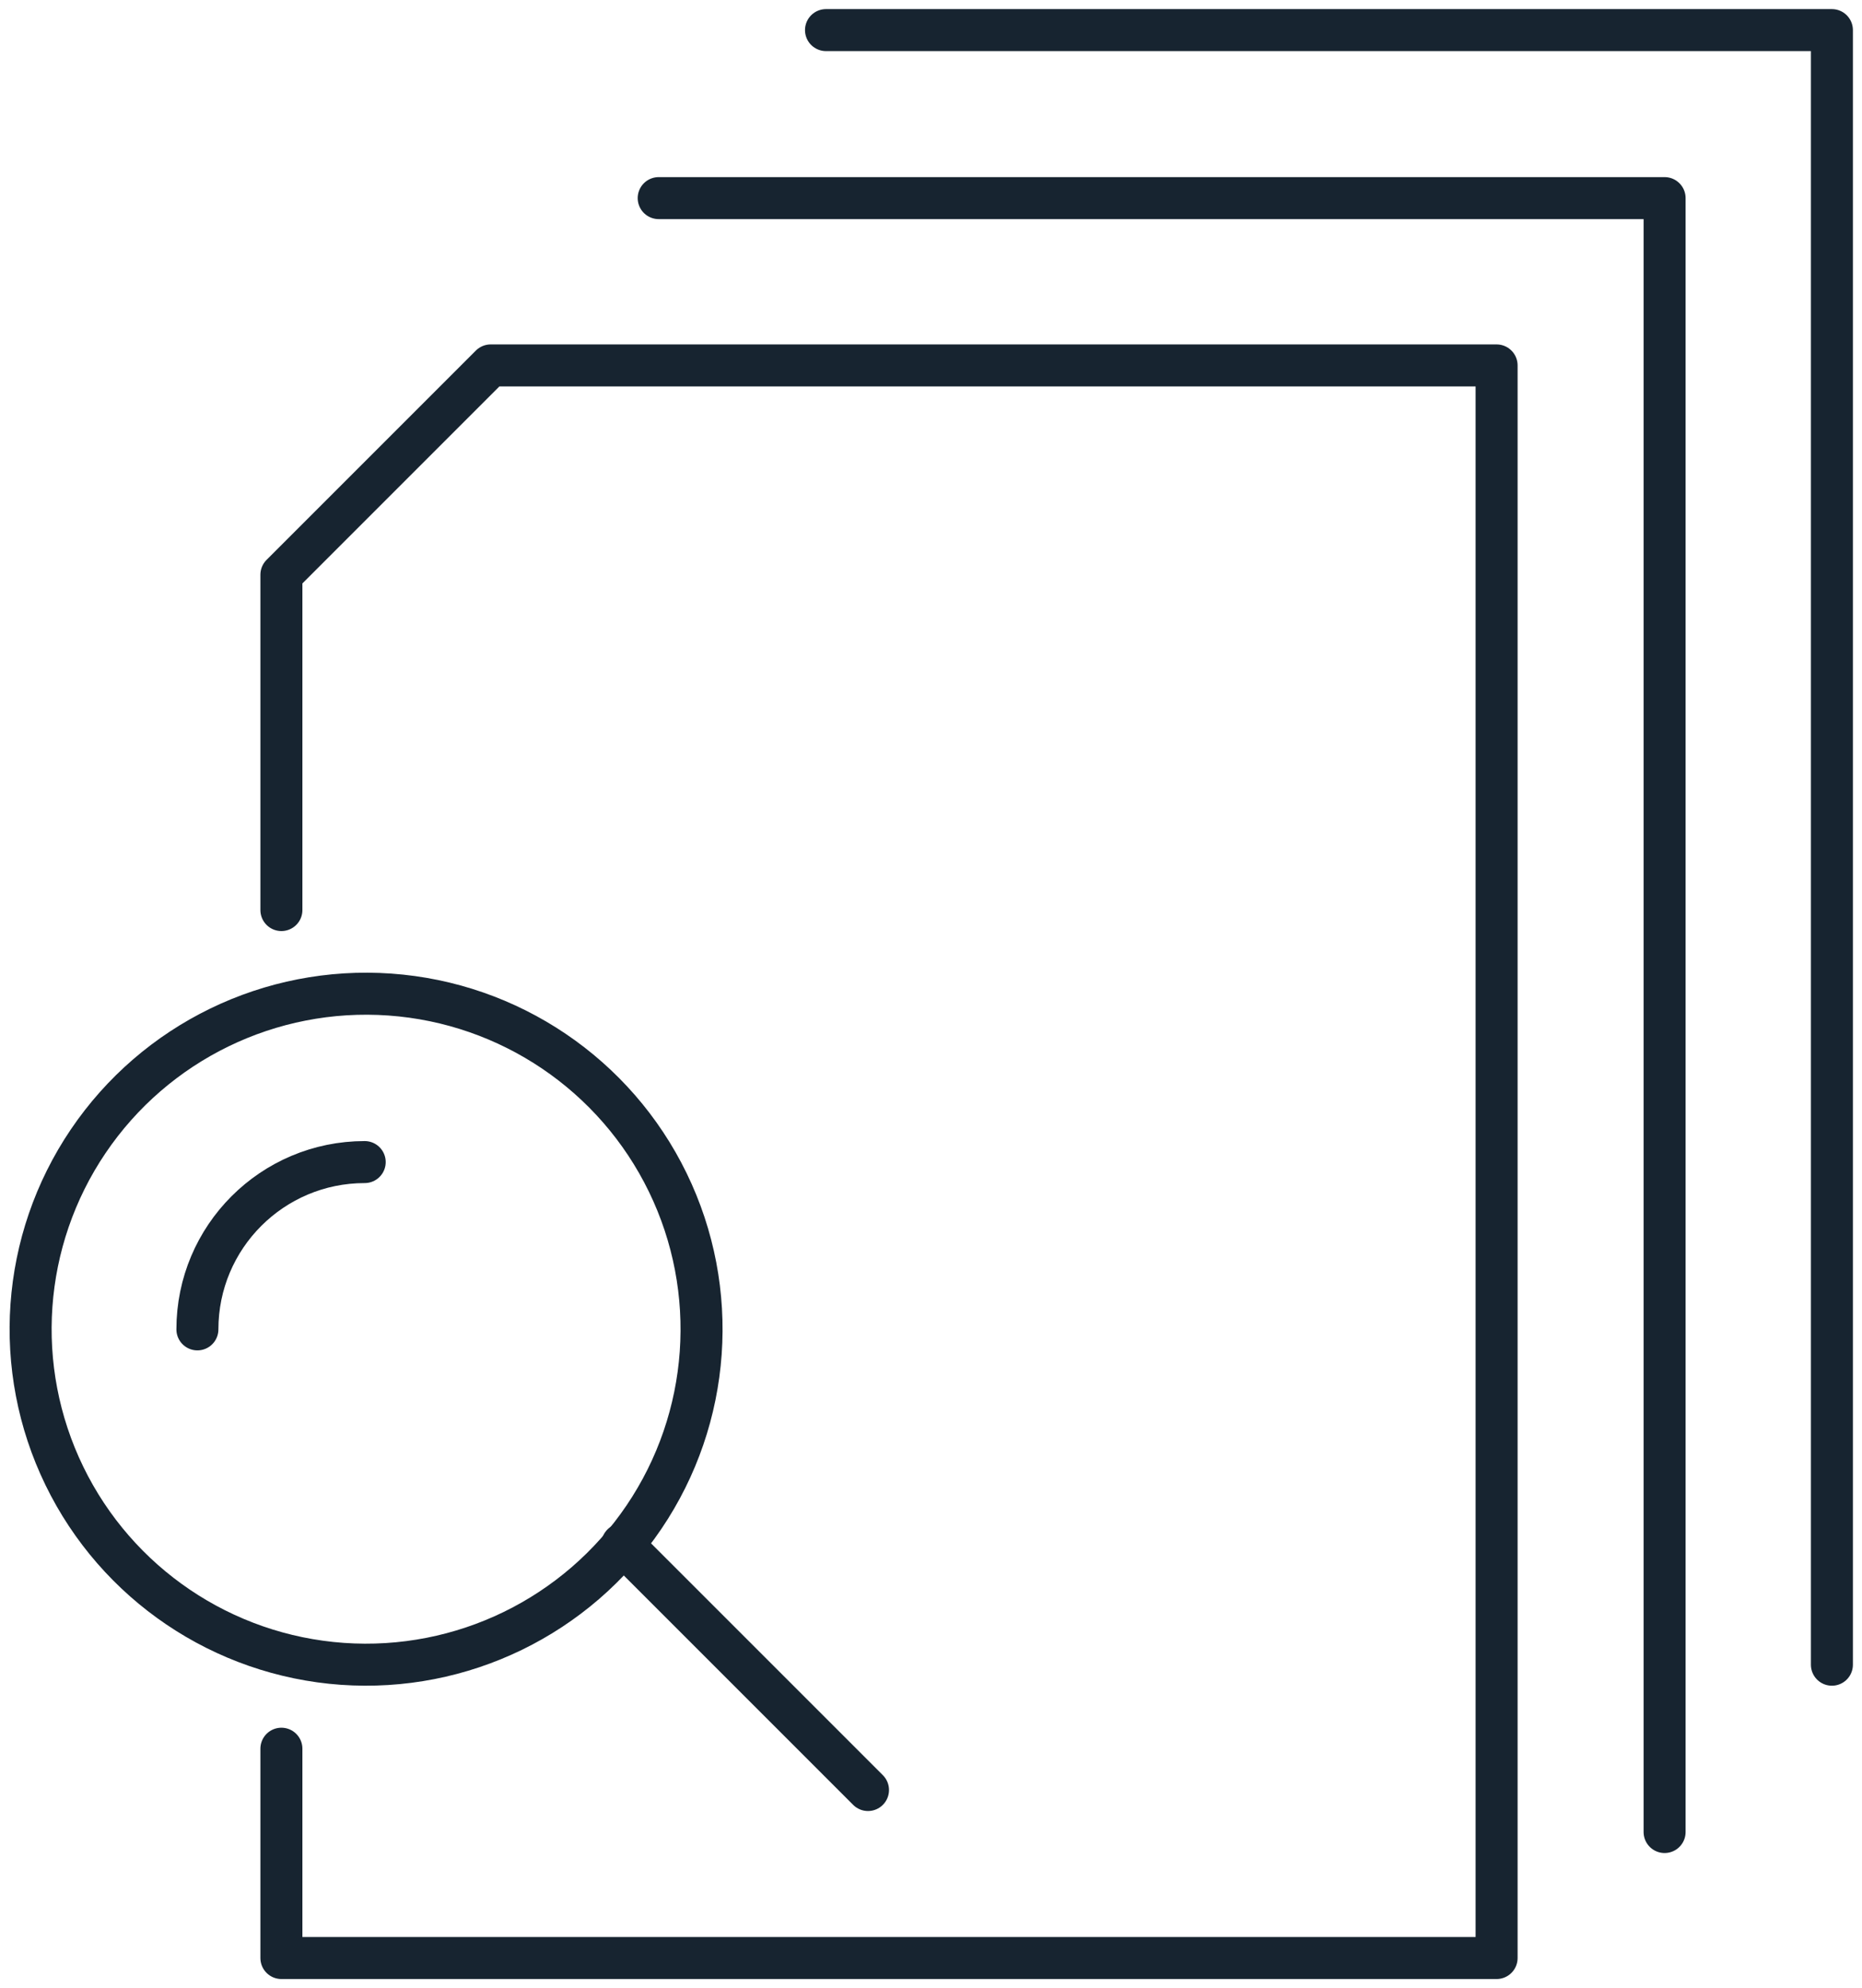
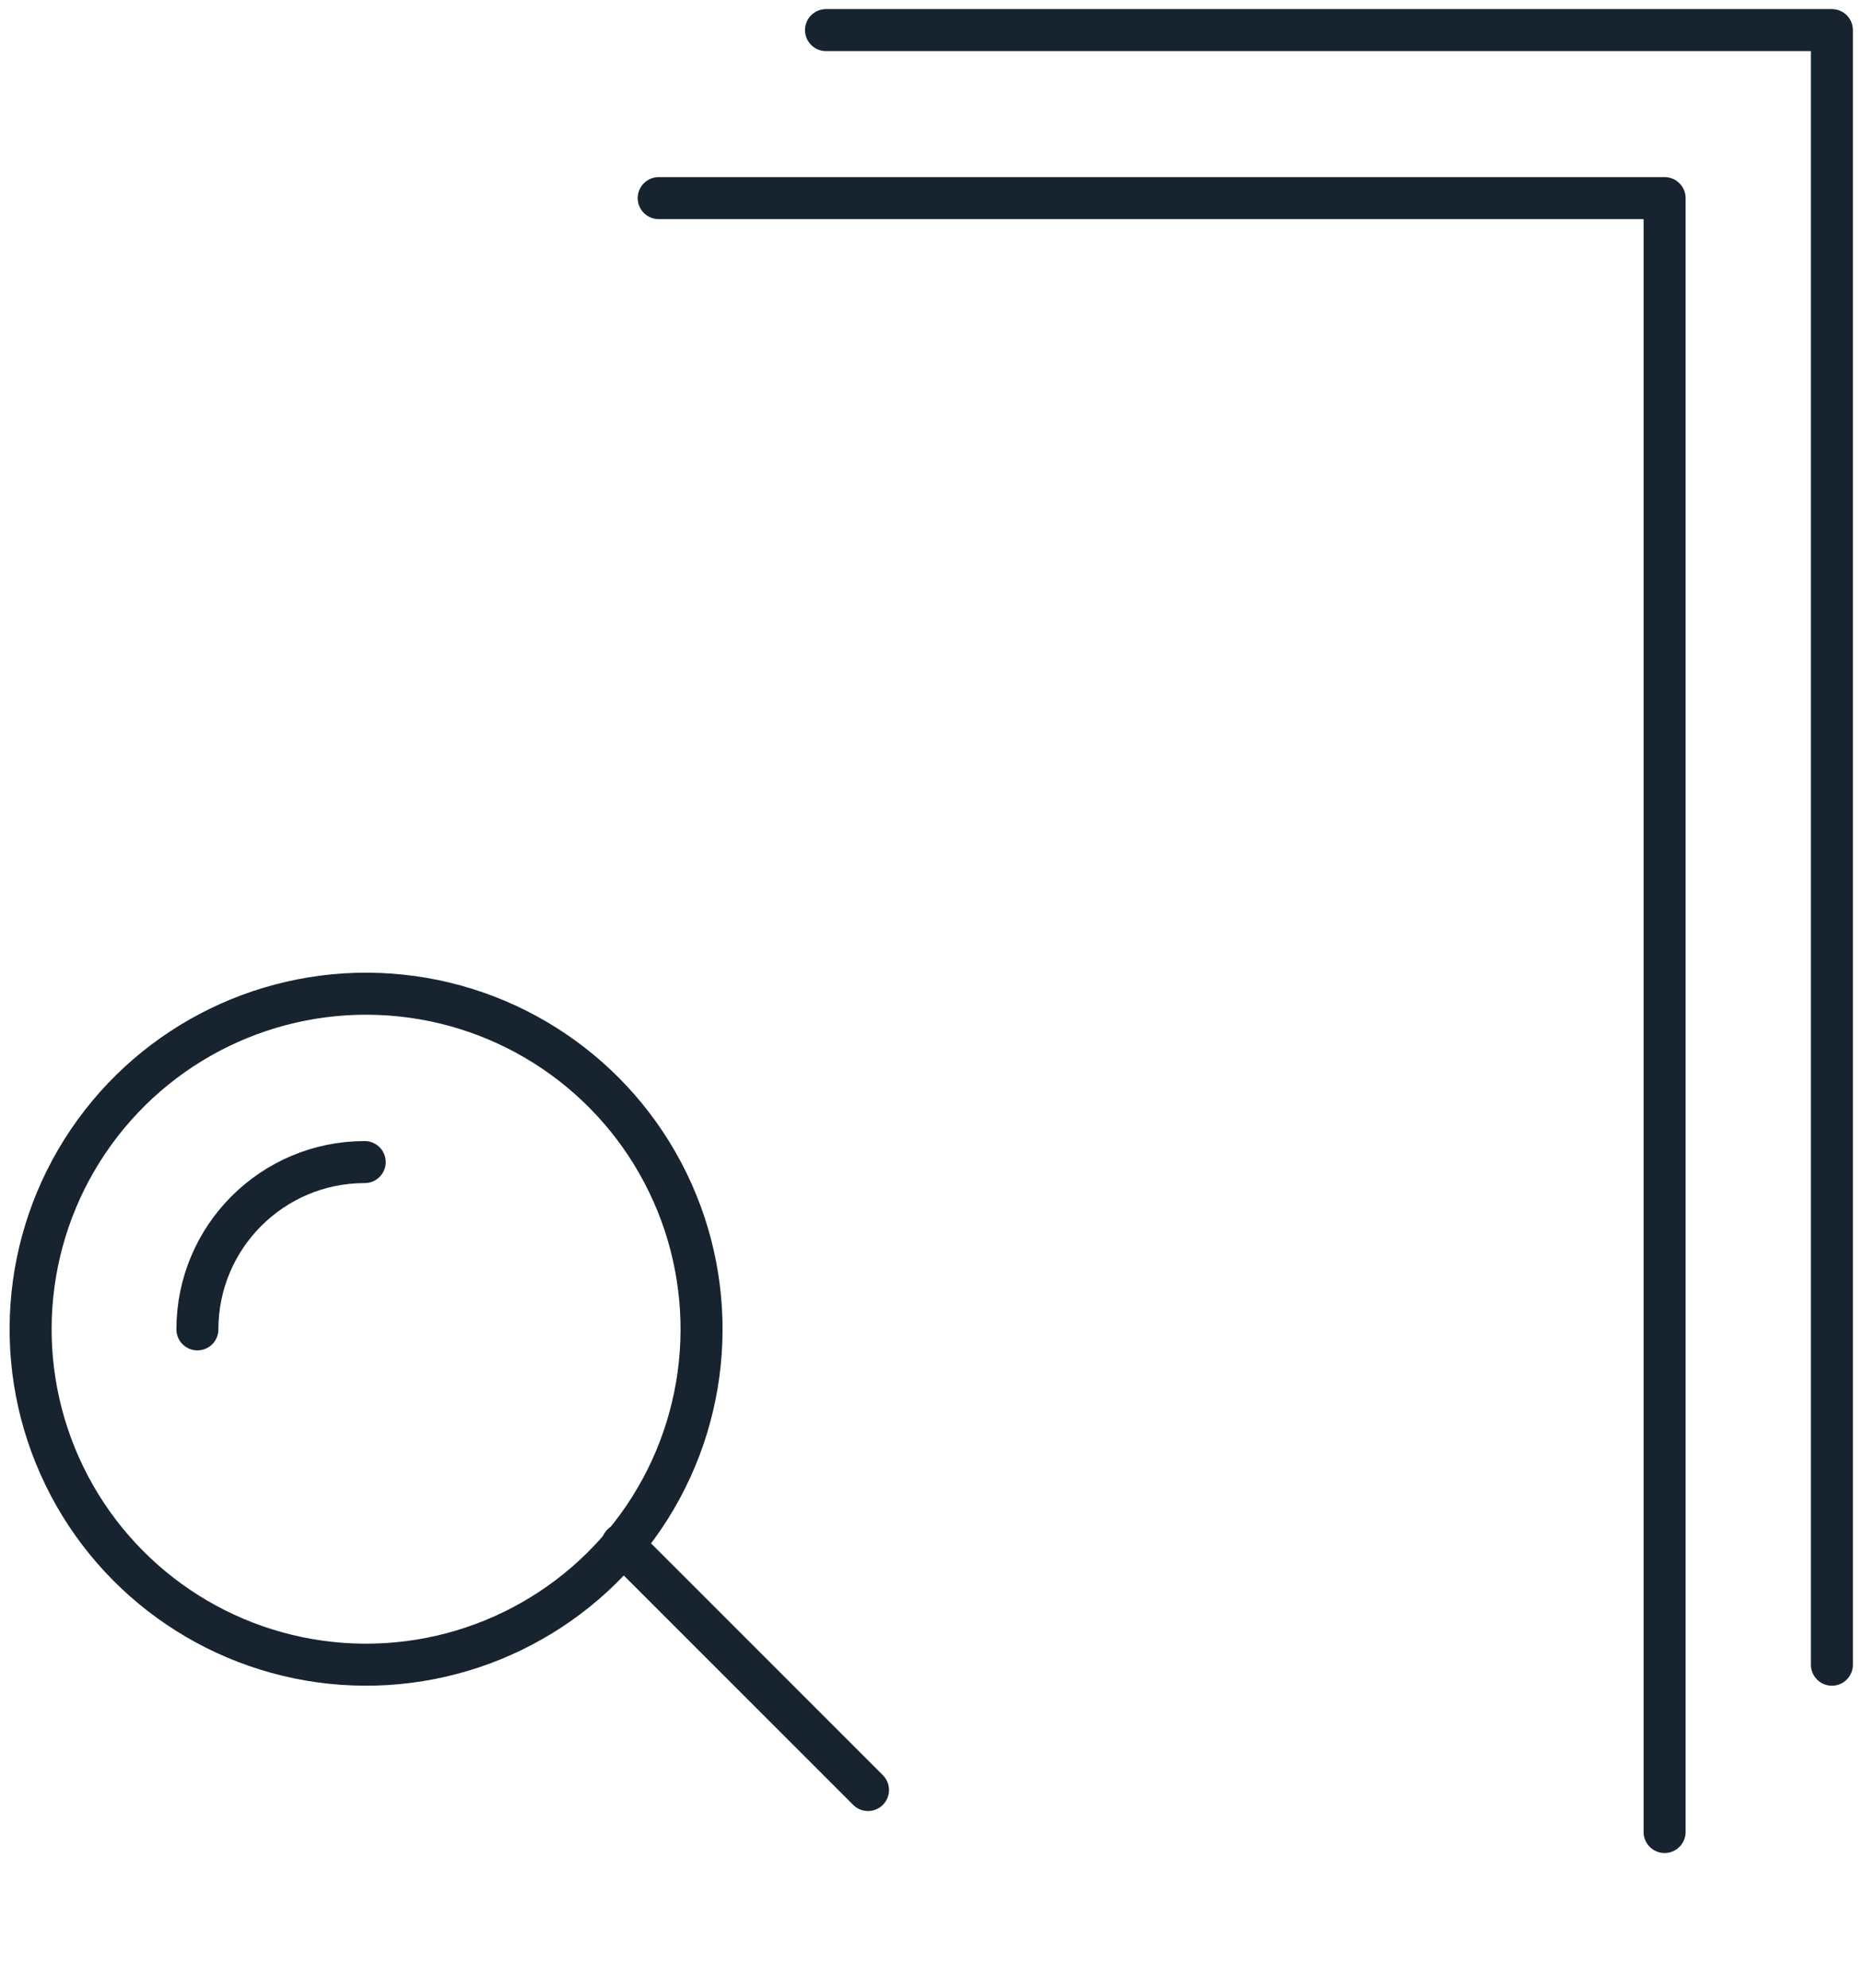
<svg xmlns="http://www.w3.org/2000/svg" version="1.1" id="Layer_1" x="0px" y="0px" viewBox="0 0 266 284" style="enable-background:new 0 0 266 284;" xml:space="preserve">
  <style type="text/css"> .st0{display:none;} .st1{display:inline;} .st2{fill:none;stroke:#172430;stroke-width:6;stroke-linecap:round;stroke-linejoin:round;stroke-miterlimit:10;} .st3{display:inline;fill:none;stroke:#172430;stroke-width:6;stroke-linecap:round;stroke-linejoin:round;stroke-miterlimit:10;} </style>
  <g id="Data_integration" class="st0">
    <g class="st1">
      <path class="st2" d="M27.1,59.7h27.4c1.5,0,2.9,0.8,3.8,2l25.3,37.2c0.9,1.3,2.3,2,3.8,2h15.4" />
      <path class="st2" d="M27.1,210.7h27.4c1.5,0,3-0.8,3.8-2.1l24.5-37.1c0.9-1.3,2.3-2.1,3.8-2.1h43.7" />
      <path class="st2" d="M81.7,257l35.6-51.2c0.9-1.2,2.3-2,3.8-2h50.3" />
      <line class="st2" x1="171.4" y1="135.2" x2="4.2" y2="135.2" />
-       <path class="st2" d="M83.1,25.7L117.3,65c0.9,1,2.1,1.6,3.5,1.6h50.6" />
      <circle class="st2" cx="68.4" cy="11.5" r="20.4" />
      <circle class="st2" cx="6.6" cy="59.7" r="20.4" />
      <circle class="st2" cx="-16.2" cy="135.2" r="20.4" />
      <circle class="st2" cx="6.6" cy="210.7" r="20.4" />
      <circle class="st2" cx="68.4" cy="272.5" r="20.4" />
    </g>
    <polyline class="st3" points="142.7,169.5 223.9,169.5 223.9,190.1 302.6,136.8 223.9,80.3 223.9,100.9 142.8,100.9 " />
    <g class="st1">
      <line class="st2" x1="212.6" y1="135.2" x2="226.3" y2="135.2" />
      <line class="st2" x1="185.1" y1="135.2" x2="198.9" y2="135.2" />
      <line class="st2" x1="185.1" y1="66.6" x2="198.9" y2="66.6" />
      <line class="st2" x1="185.1" y1="203.9" x2="198.9" y2="203.9" />
      <line class="st2" x1="129.9" y1="100.9" x2="116.2" y2="100.9" />
    </g>
  </g>
  <g class="st0">
    <polyline class="st3" points="17.1,15.6 192.7,15.6 192.7,-5.5 227.8,29.6 192.7,64.7 192.7,43.7 66.3,43.7 " />
    <polyline class="st3" points="213.8,142 262.9,142 262.9,120.9 298.1,156 262.9,191.2 262.9,170.1 220.8,170.1 " />
    <polyline class="st3" points="178.7,240.3 213.8,240.3 213.8,219.3 248.9,254.4 213.8,289.5 213.8,268.4 73.3,268.4 " />
    <line class="st3" x1="-32.1" y1="226.3" x2="52.2" y2="226.3" />
    <circle class="st3" cx="115.4" cy="156" r="21.1" />
    <path class="st3" d="M198.5,137.3l-8.8-22.9l-21.8,6.5c-4-6-9-11.1-14.6-15.3l7.6-21.5l-22.4-10l-10.9,20c-6.9-1.4-14-1.6-21.2-0.6 L96.6,73l-22.9,8.8l6.5,21.8c-6,4-11.1,9-15.3,14.6l-21.5-7.6l-10,22.4l20,10.9c-1.4,6.9-1.6,14-0.6,21.2l-20.5,9.8l8.8,22.9 l21.8-6.5c4,6,9,11.1,14.6,15.3l-7.6,21.5l22.4,10l10.9-20c6.9,1.4,14,1.6,21.2,0.6l9.8,20.5l22.9-8.8l-6.5-21.8 c6-4,11.1-9,15.3-14.6l21.5,7.6l10-22.4l-20-10.9c1.4-6.9,1.6-14,0.6-21.2L198.5,137.3z" />
    <line class="st3" x1="52.2" y1="78.8" x2="-11" y2="78.8" />
  </g>
  <g id="API" class="st0">
-     <polyline class="st3" points="145.9,138.8 165.3,138.8 165.3,184 275.3,93.5 165.3,2.9 165.3,41.7 42.4,41.7 " />
    <polyline class="st3" points="191.2,242.3 113.6,242.3 113.6,281.1 16.6,197 48.9,164.6 " />
    <line class="st3" x1="230" y1="164.6" x2="288.2" y2="164.6" />
    <line class="st3" x1="262.4" y1="203.4" x2="184.7" y2="203.4" />
    <line class="st3" x1="29.5" y1="41.7" x2="16.6" y2="41.7" />
    <line class="st3" x1="3.6" y1="41.7" x2="-9.3" y2="41.7" />
    <path class="st3" d="M-2.8,138.8V93.5c0-7.1,5.8-12.9,12.9-12.9h6.5c7.1,0,12.9,5.8,12.9,12.9v45.3" />
    <line class="st3" x1="-2.8" y1="118.4" x2="29.5" y2="118.4" />
    <path class="st3" d="M55.4,118.4h19.4c7.1,0,12.9-5.8,12.9-12.9V93.6c0-7.1-5.8-12.9-12.9-12.9H55.4v58.2" />
    <line class="st3" x1="120.1" y1="80.6" x2="120.1" y2="138.8" />
    <line class="st3" x1="107.1" y1="80.6" x2="133" y2="80.6" />
-     <line class="st3" x1="107.1" y1="138.8" x2="133" y2="138.8" />
    <line class="st3" x1="55.4" y1="9.4" x2="-22.2" y2="9.4" />
    <line class="st3" x1="204.2" y1="242.3" x2="217.1" y2="242.3" />
    <line class="st3" x1="230" y1="242.3" x2="243" y2="242.3" />
  </g>
  <g id="document_search">
    <polyline class="st2" points="94.1,28.3 237.8,28.3 237.8,261.7 " />
    <polyline class="st2" points="118,4.3 261.7,4.3 261.7,237.8 " />
-     <polyline class="st2" points="40.2,130 40.2,82.1 70.1,52.2 213.8,52.2 213.8,279.7 40.2,279.7 40.2,249.8 " />
    <ellipse transform="matrix(7.088901e-02 -0.998 0.998 7.088901e-02 -140.923 228.507)" class="st2" cx="52.2" cy="189.9" rx="47.9" ry="47.9" />
    <path class="st2" d="M28.2,189.9c0-13.2,10.7-23.9,23.9-23.9" />
    <line class="st2" x1="88.9" y1="220.6" x2="124" y2="255.7" />
  </g>
  <g id="document_refresh_00000155131113256718606180000001931481184090773147_" class="st0">
    <polyline class="st3" points="55.3,229.8 14.1,225 9.3,266.2 " />
    <polyline class="st3" points="211.1,53.9 252.1,59.3 257.6,18.3 " />
    <path class="st3" d="M252.1,59.3C226,21.7,182.4-3,133-3C52.9-3-12,61.9-12,142c0,21,4.5,41,12.5,59" />
    <path class="st3" d="M14.1,225c26.2,37.5,69.7,62,118.9,62c80.1,0,145-64.9,145-145c0-21-4.5-41-12.5-59" />
    <g class="st1">
      <rect x="70.9" y="63.3" class="st2" width="124.3" height="157.7" />
      <polyline class="st2" points="90,139.8 90,101.5 109.1,101.5 109.1,139.8 " />
      <polyline class="st2" points="123.4,139.8 123.4,82.4 142.6,82.4 142.6,139.8 " />
      <polyline class="st2" points="156.9,139.8 156.9,115.9 176,115.9 176,139.8 " />
      <line class="st2" x1="85.2" y1="158.9" x2="180.8" y2="158.9" />
      <line class="st2" x1="133" y1="178" x2="180.8" y2="178" />
      <line class="st2" x1="133" y1="197.2" x2="161.7" y2="197.2" />
      <rect x="90" y="178" class="st2" width="28.7" height="19.1" />
    </g>
  </g>
  <g id="person_checklist_1_" class="st0">
    <g class="st1">
      <polyline class="st2" points="91.8,142 91.8,173.7 15.8,173.7 15.8,104 72.8,104 " />
      <polyline class="st2" points="34.8,135.7 53.8,154.7 98.2,104 " />
    </g>
    <g class="st1">
      <polyline class="st2" points="91.8,243.3 91.8,275 15.8,275 15.8,205.3 72.8,205.3 " />
      <polyline class="st2" points="34.8,237 53.8,256 98.2,205.3 " />
    </g>
    <g class="st1">
      <polyline class="st2" points="91.8,40.7 91.8,72.3 15.8,72.3 15.8,2.7 72.8,2.7 " />
      <polyline class="st2" points="34.8,34.3 53.8,53.3 98.2,2.7 " />
    </g>
    <g class="st1">
      <path class="st2" d="M224.8,192.7c13.7,0,25.3-13,25.3-25.3v-57c0-20.9-41.3-31.7-63.3-31.7s-63.3,10.7-63.3,31.7v57 c0,12.3,11.6,25.3,25.3,25.3" />
-       <line class="st2" x1="224.8" y1="287.7" x2="224.8" y2="123" />
      <line class="st2" x1="148.8" y1="123" x2="148.8" y2="287.7" />
      <line class="st2" x1="186.8" y1="186.3" x2="186.8" y2="287.7" />
    </g>
    <path class="st3" d="M186.8,59.7c14.8,0,25.3-10.3,25.3-25.3V21.7c0-15-10.6-25.3-25.3-25.3c-14.8,0-25.3,10.3-25.3,25.3v12.7 C161.5,49.3,172.1,59.7,186.8,59.7z" />
  </g>
  <g class="st0">
    <rect x="63.4" y="10.2" class="st3" width="139.1" height="58.6" />
    <rect x="63.4" y="112.7" class="st3" width="139.1" height="58.6" />
    <rect x="63.4" y="215.2" class="st3" width="139.1" height="58.6" />
    <line class="st3" x1="246.5" y1="222.6" x2="217.2" y2="193.3" />
    <line class="st3" x1="246.5" y1="164" x2="217.2" y2="193.3" />
    <polyline class="st3" points="224.5,39.5 290.4,39.5 290.4,193.3 217.2,193.3 " />
    <line class="st3" x1="19.5" y1="61.4" x2="48.8" y2="90.7" />
    <line class="st3" x1="19.5" y1="120" x2="48.8" y2="90.7" />
    <polyline class="st3" points="41.5,244.5 -24.4,244.5 -24.4,90.7 48.8,90.7 " />
  </g>
  <g id="links_x5F_alt_1_" class="st0">
    <line class="st3" x1="17.8" y1="135" x2="112.9" y2="49.1" />
    <line class="st3" x1="248.2" y1="135" x2="153.1" y2="49.1" />
    <line class="st3" x1="99.8" y1="127.5" x2="124.2" y2="56.6" />
    <line class="st3" x1="166.2" y1="127.5" x2="141.8" y2="56.5" />
    <line class="st3" x1="45.1" y1="230" x2="78" y2="176.8" />
    <line class="st3" x1="128.6" y1="228.6" x2="103.9" y2="176.8" />
    <line class="st3" x1="22.4" y1="227.4" x2="6.2" y2="178.7" />
    <line class="st3" x1="209.4" y1="228.6" x2="185.3" y2="178" />
    <circle class="st3" cx="133" cy="31" r="27" />
    <g class="st1">
      <g>
        <circle class="st2" cx="30.9" cy="253" r="27" />
        <circle class="st2" cx="140.2" cy="253" r="27" />
        <circle class="st2" cx="221" cy="253" r="27" />
      </g>
    </g>
    <g class="st1">
      <circle class="st2" cx="91" cy="153" r="27" />
      <circle class="st2" cx="175" cy="153" r="27" />
      <circle class="st2" cx="268.3" cy="153" r="27" />
      <circle class="st2" cx="-2.3" cy="153" r="27" />
    </g>
  </g>
</svg>